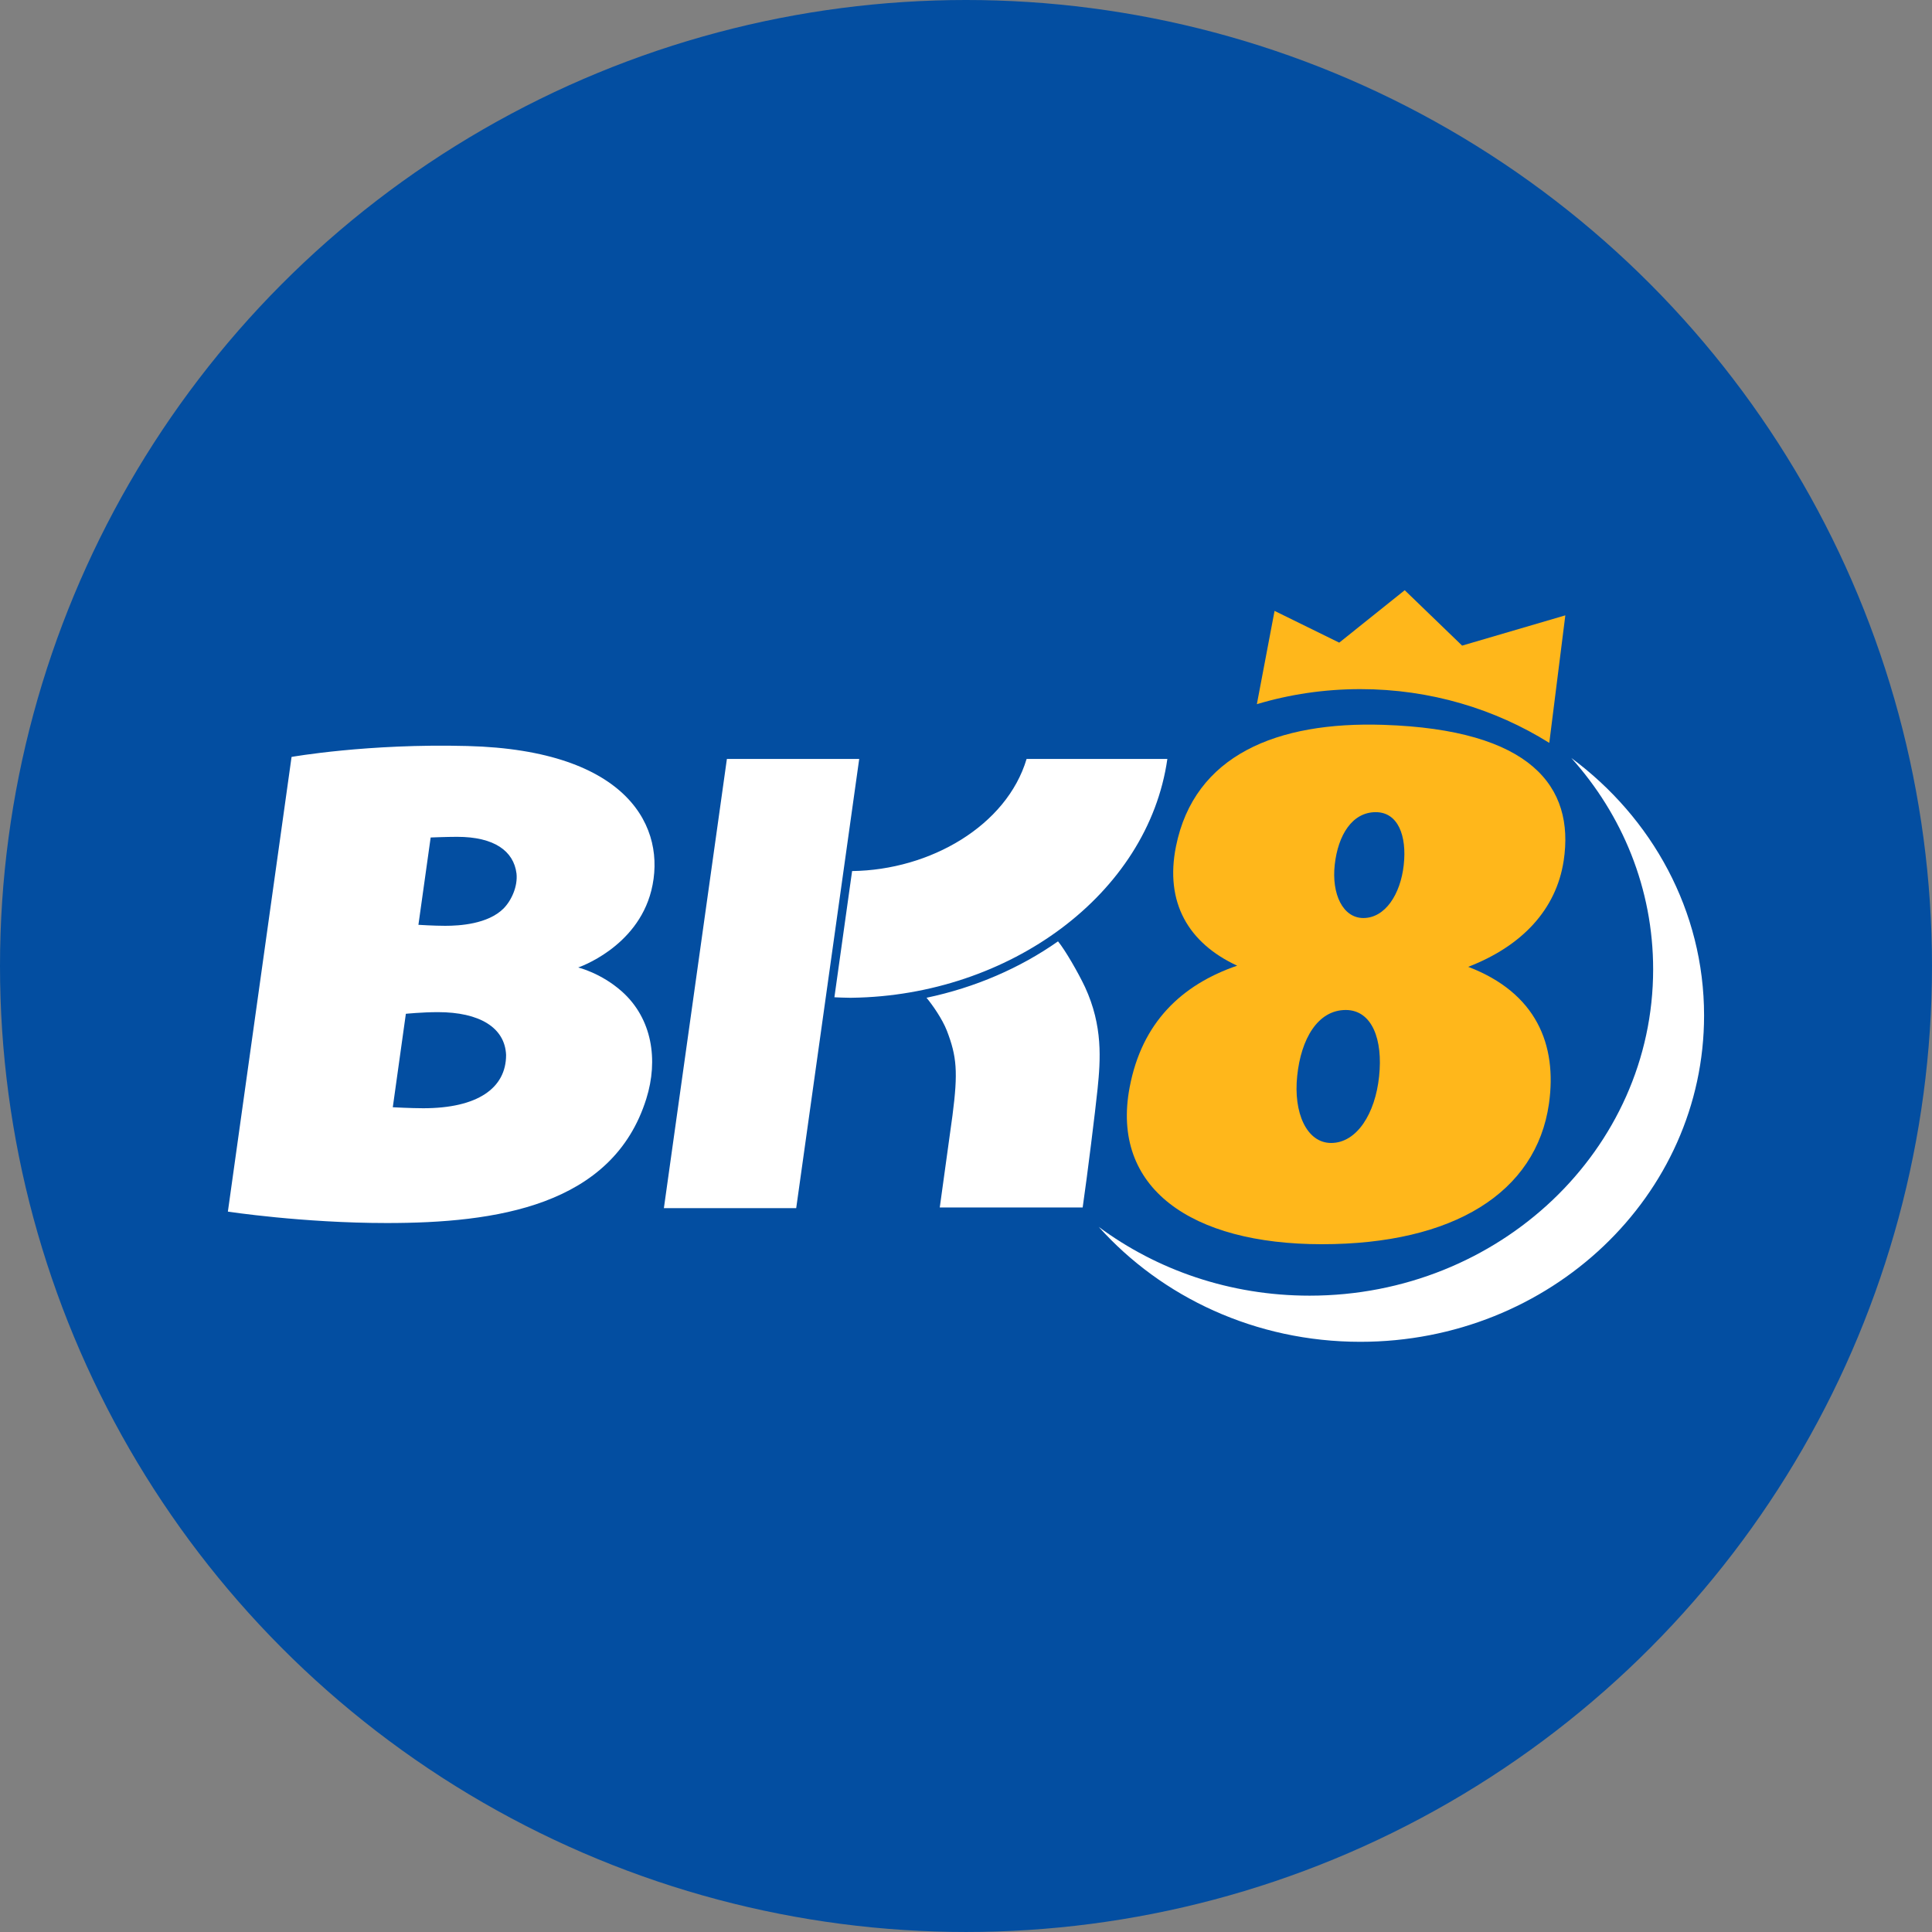
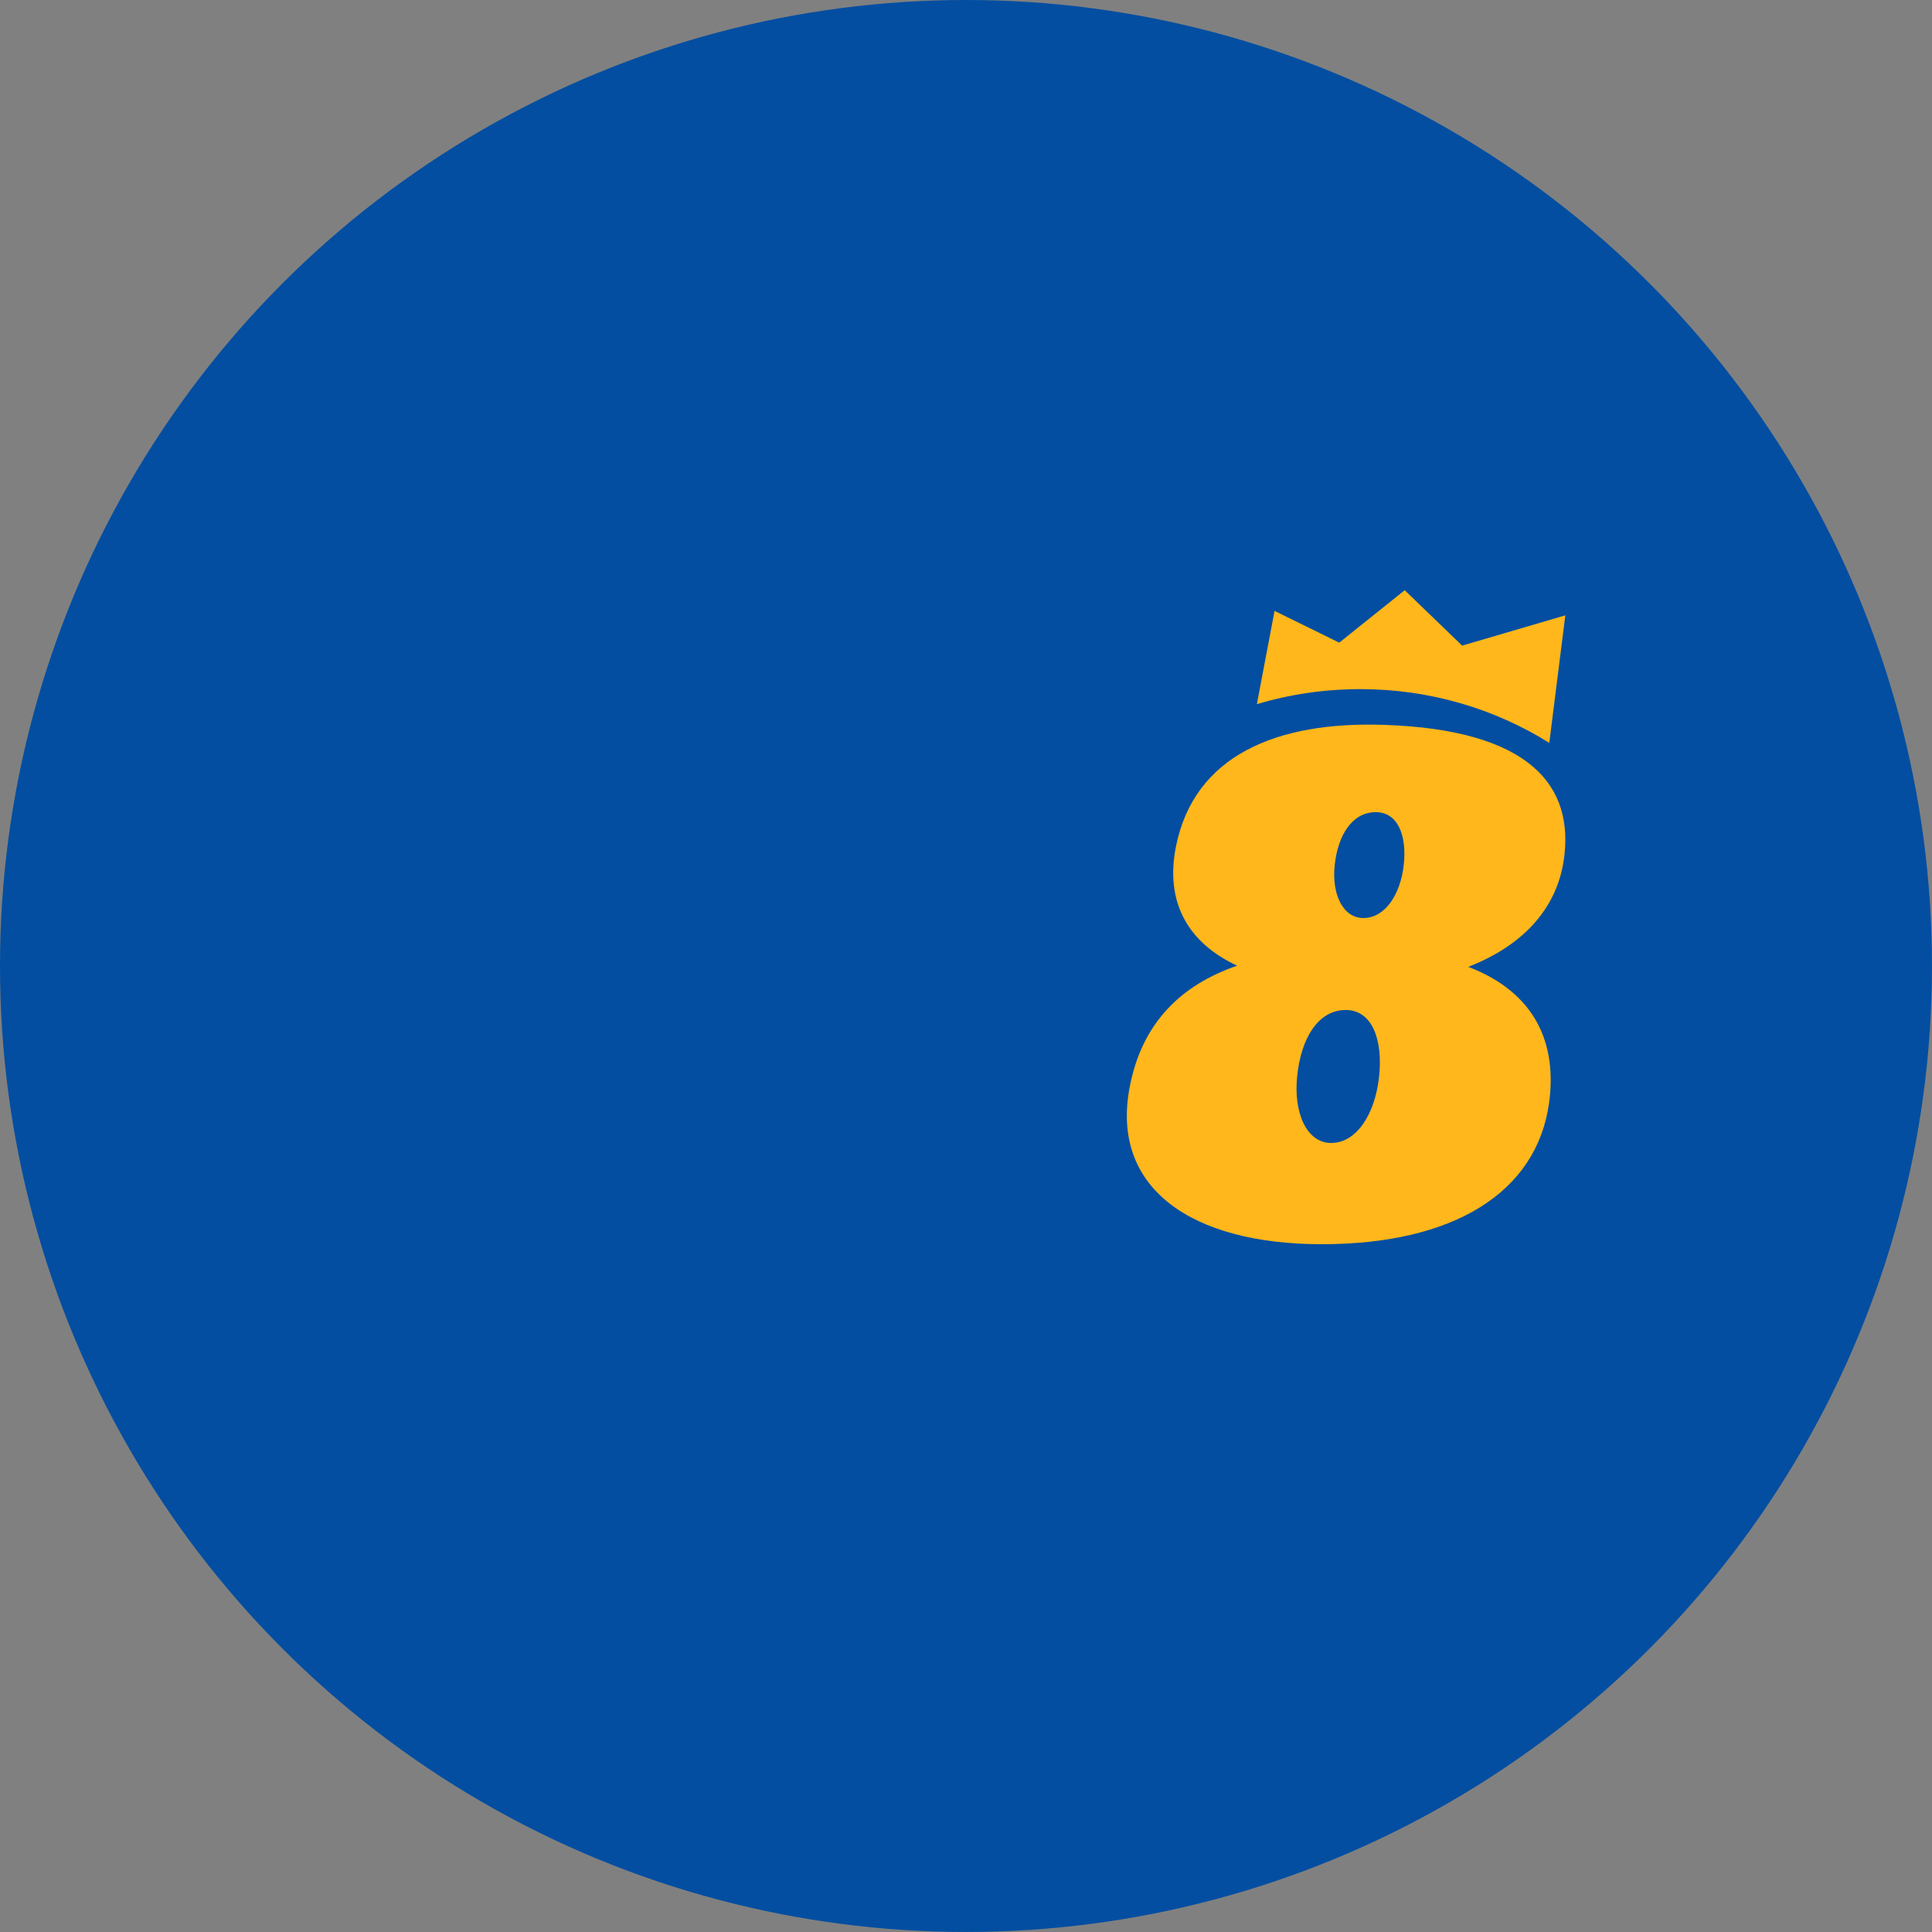
<svg xmlns="http://www.w3.org/2000/svg" id="Layer_2" viewBox="0 0 196.313 196.313">
  <rect x="0" y="0" width="196.313" height="196.313" fill="#808080" stroke="none" />
  <defs>
    <style>.cls-1{fill:#fff;}.cls-1,.cls-2,.cls-3{stroke-width:0px;}.cls-2{fill:#ffb71b;}.cls-3{fill:#034ea1;}</style>
  </defs>
  <g id="Layer_1-2">
    <circle class="cls-3" cx="98.156" cy="98.156" r="98.156" />
-     <path class="cls-1" d="m66.181,90.492c1.58-6.303-2.219-14.269-18.689-14.689-10.118-.269-17.866,1.109-17.866,1.109l-6.471,46.202s7.58,1.16,16.151,1.16c11.025,0,22.958-1.698,26.37-12.639,1.227-3.916.605-8.134-2.487-10.891-2.118-1.882-4.437-2.437-4.437-2.437,0,0,5.966-2,7.429-7.815Zm-23.177,22.118c-1.227,0-3.092-.101-3.092-.101l1.328-9.496s1.647-.168,3.26-.168c4.218,0,6.807,1.563,6.924,4.353,0,3.378-2.908,5.412-8.42,5.412Zm8.168-20.302c-1.597,1.597-4.487,1.765-5.933,1.765-1.16,0-2.723-.101-2.723-.101l1.244-8.874s1.647-.067,2.689-.067c3.781,0,5.748,1.445,6.034,3.731.135,1.277-.487,2.706-1.311,3.546Zm67.445-15.193h-14.303c-2.017,6.773-9.781,11.294-17.731,11.395l-1.798,12.824c.454.017.975.05,1.513.05h.269c15.95-.218,30.084-10.487,32.05-24.269Zm-44.756,0l-6.403,45.647h13.445l6.403-45.647h-13.445Zm36.386,23.177c-.672-1.429-2.017-3.765-2.74-4.639-3.849,2.706-8.403,4.689-13.361,5.731.639.773,1.597,2.151,2.067,3.345,1.008,2.622,1.143,4.185.571,8.605l-1.294,9.361h14.521c.471-3.227,1.294-9.899,1.513-12.034.302-2.975.555-6.403-1.277-10.37Zm49.412-23.277c5.193,5.782,8.319,13.277,8.319,21.479,0,18.319-15.63,33.16-34.908,33.16-8.084,0-15.513-2.605-21.429-6.992,6.403,7.143,15.933,11.681,26.588,11.681,19.294,0,34.924-14.84,34.924-33.16,0-10.639-5.294-20.101-13.496-26.168Z" />
    <path class="cls-2" d="m158.887,87.467c1.143-7.563-3.345-13.328-18.319-13.815-10.807-.353-19.21,3.076-21.076,12.353-1.143,5.681,1.244,9.815,6.218,12.118-5.664,1.95-9.681,5.782-10.924,12.353-1.95,10.235,6.252,15.95,19.529,15.95,13.378,0,21.782-5.244,23.076-14.269.857-6.017-1.294-11.277-8.202-13.916,5.479-2.118,8.941-5.832,9.697-10.773Zm-18.756,21.916c-.387,3.748-2.252,6.756-4.874,6.756-2.487,0-3.849-3.076-3.445-6.824.387-3.748,2.084-6.689,4.941-6.689,2.672.017,3.781,3.008,3.378,6.756Zm2.504-21.479c-.336,2.992-1.899,5.378-4.101,5.378-2.084,0-3.244-2.437-2.908-5.429.336-2.992,1.765-5.328,4.168-5.328,2.252,0,3.176,2.386,2.84,5.378Zm14.79-12.42l1.63-12.958-10.487,3.076-5.832-5.63-6.655,5.328-6.571-3.227-1.798,9.479c3.311-.992,6.84-1.529,10.521-1.529,7.092,0,13.681,2.017,19.193,5.462Z" />
  </g>
</svg>